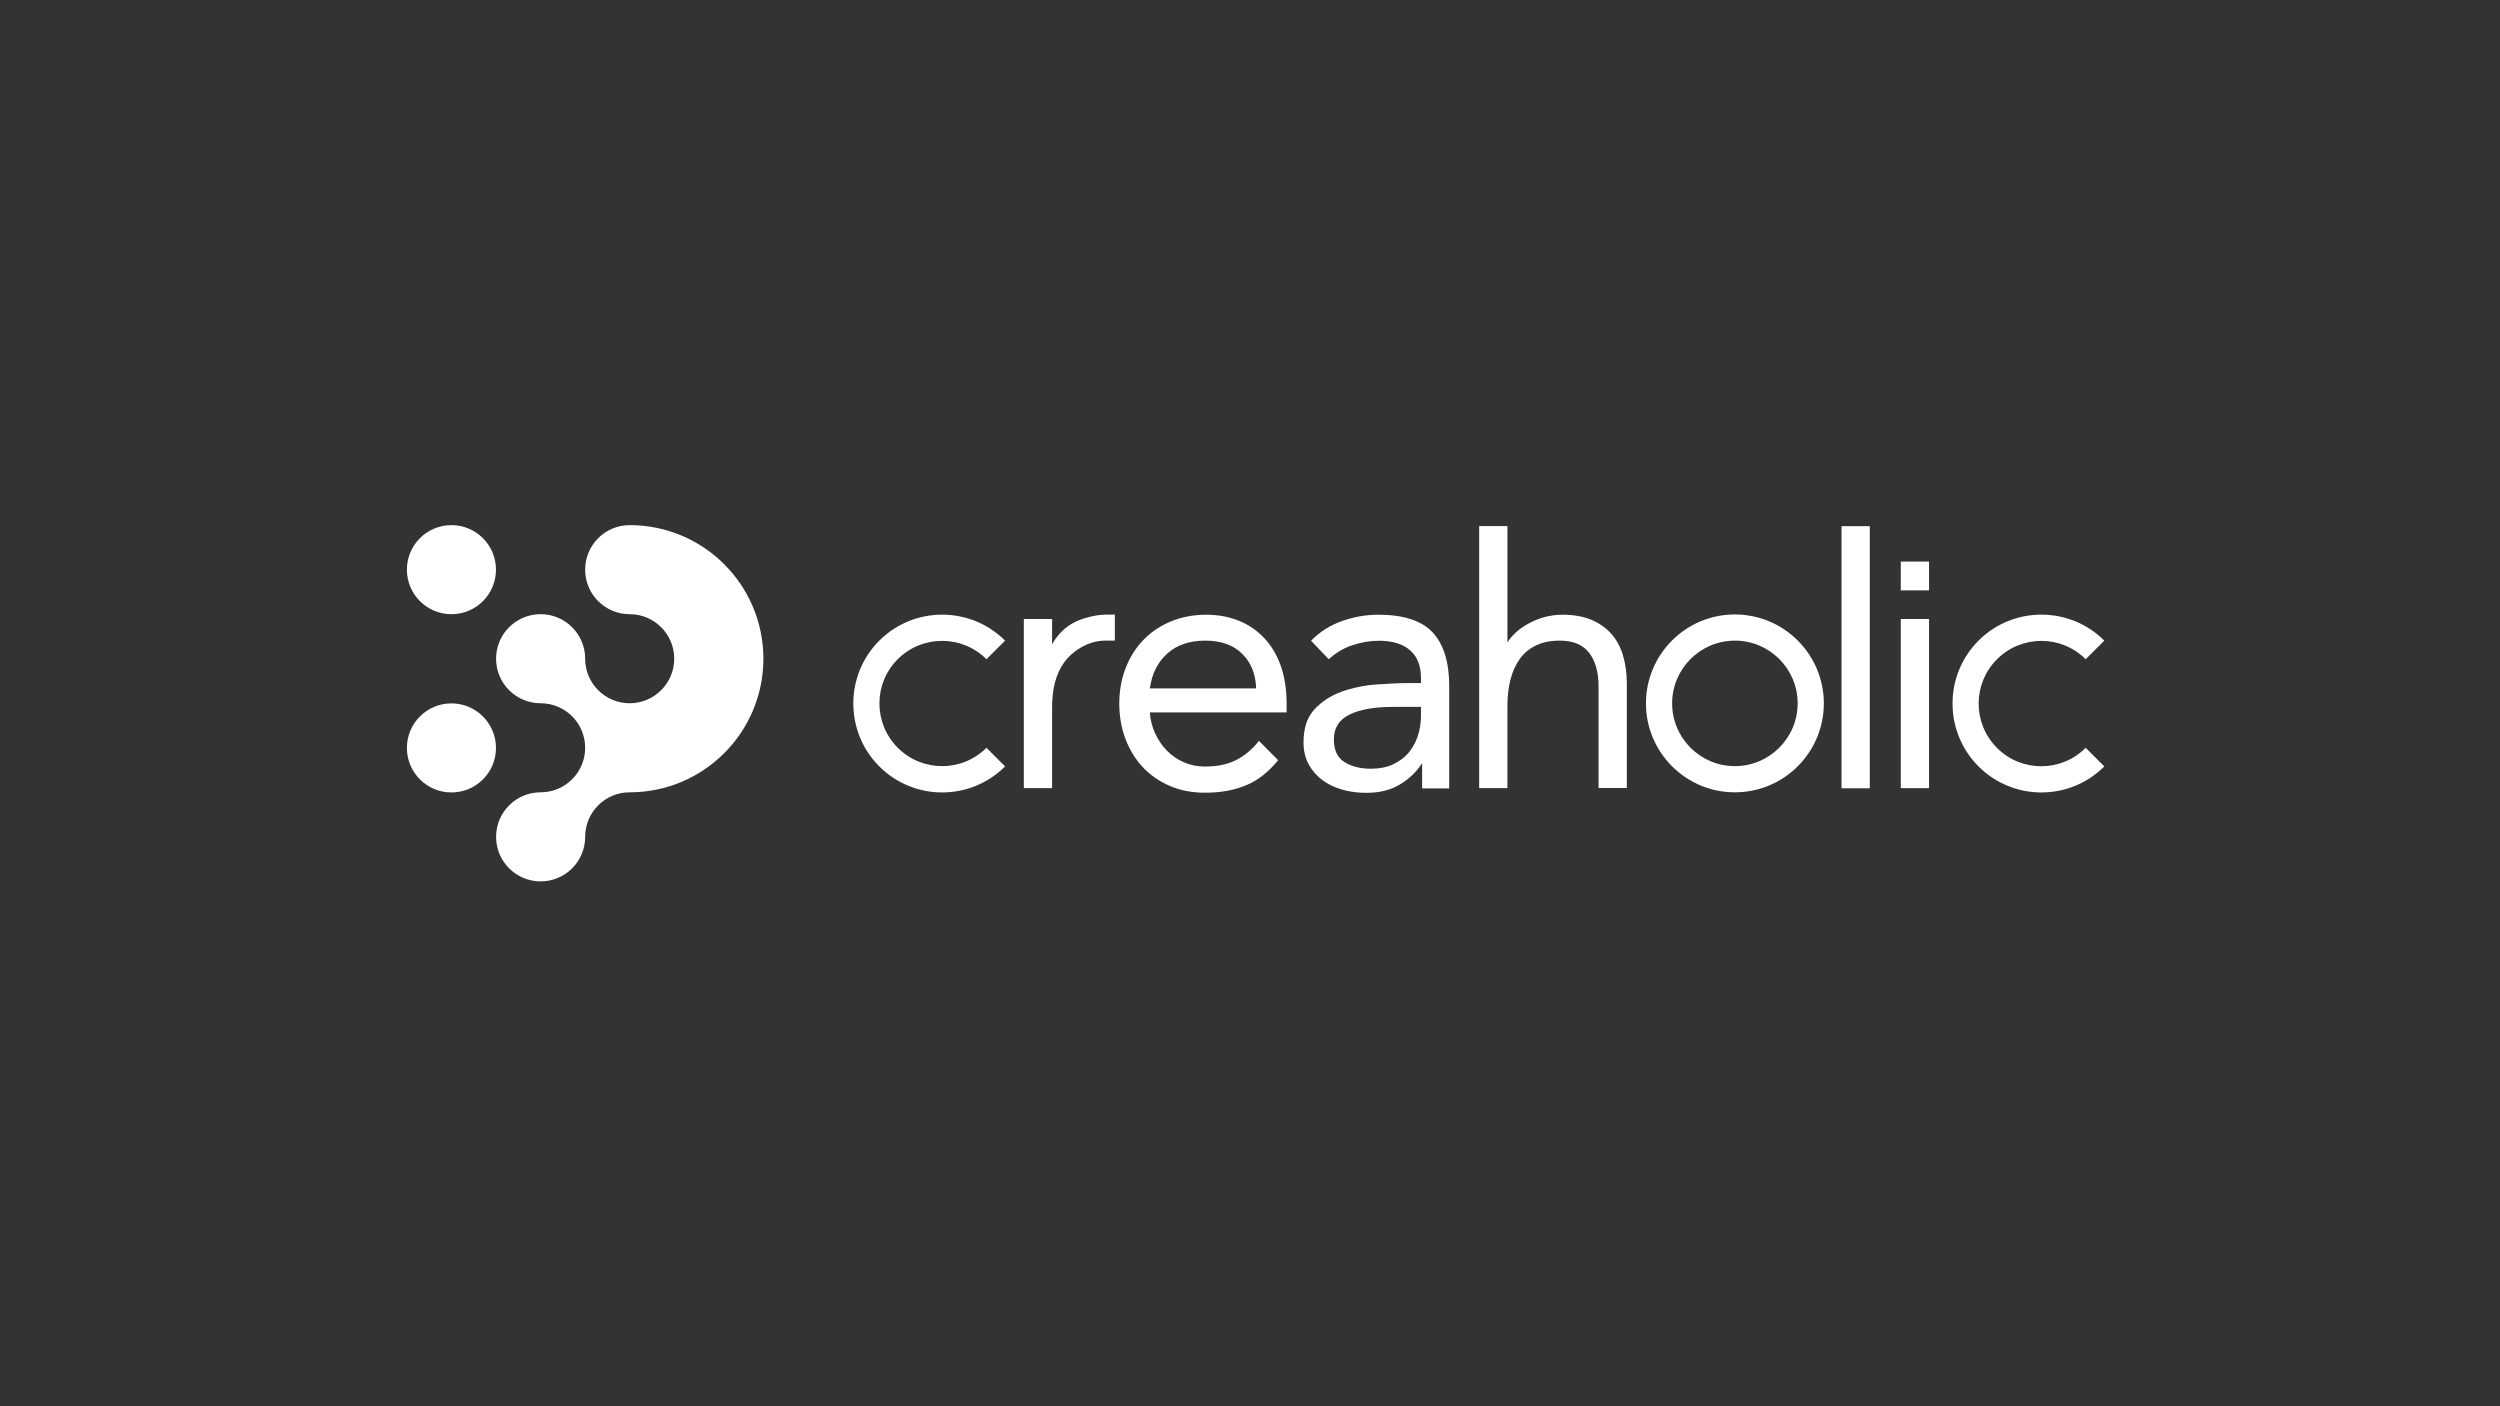
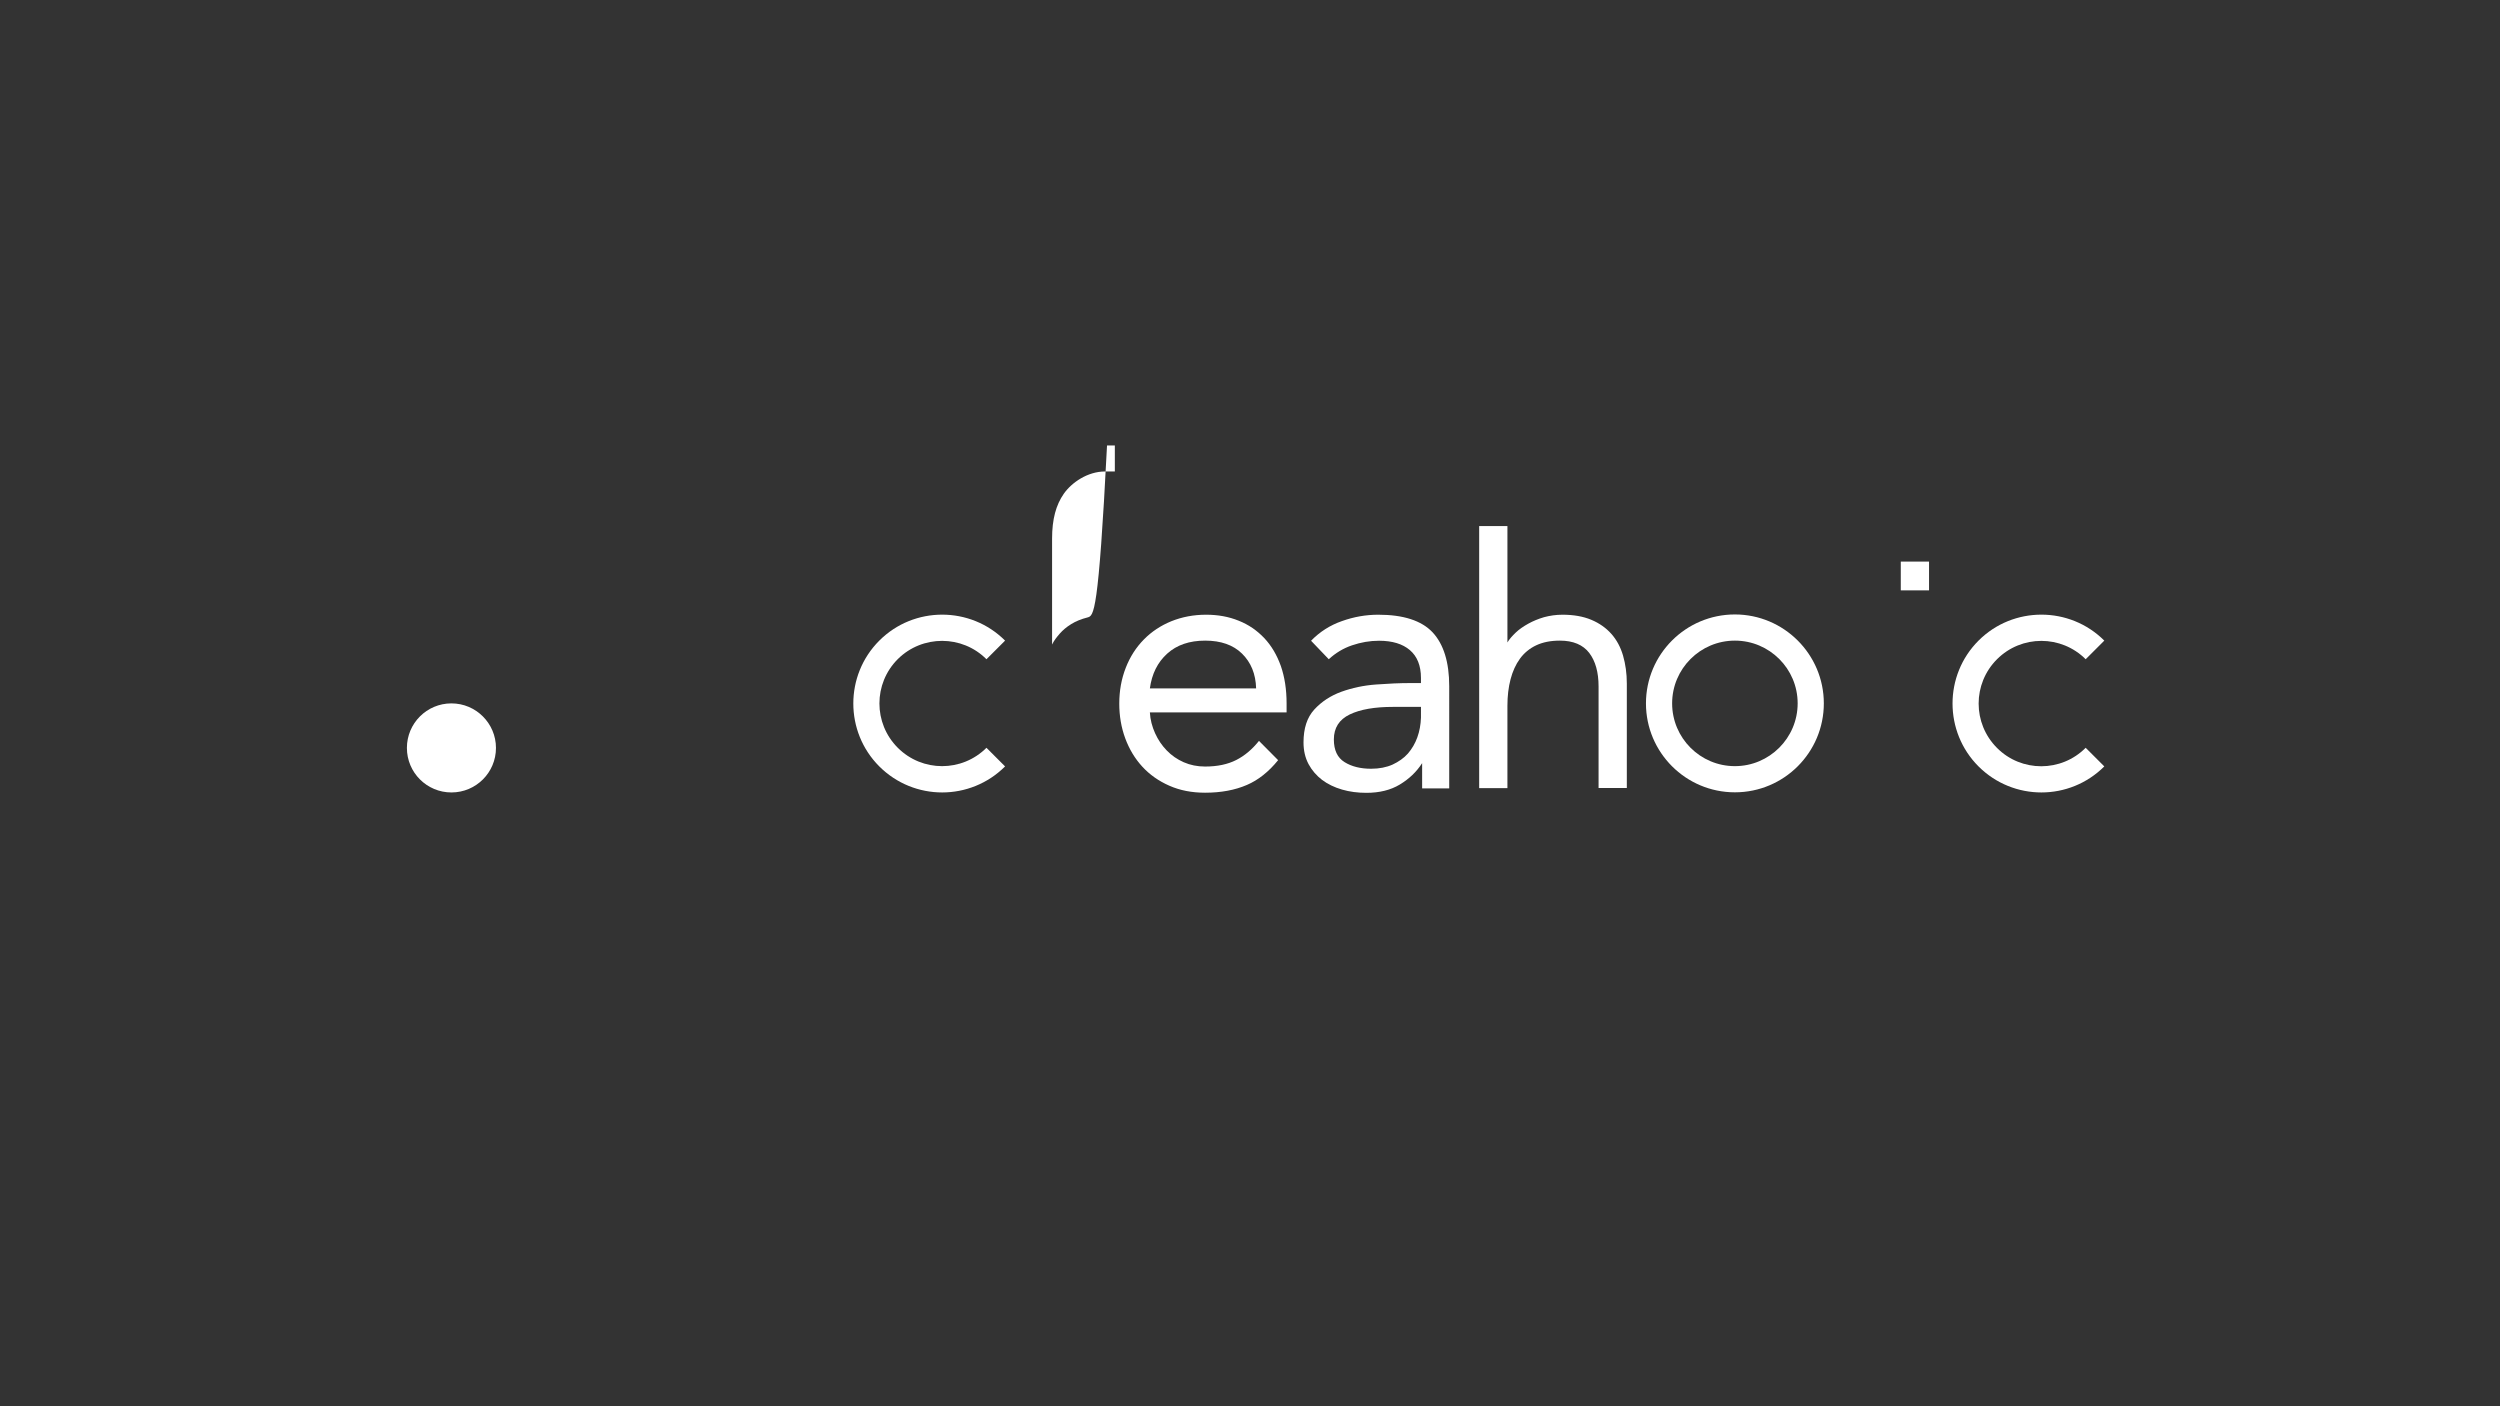
<svg xmlns="http://www.w3.org/2000/svg" version="1.1" id="Calque_1" x="0px" y="0px" viewBox="0 0 1920 1080" style="enable-background:new 0 0 1920 1080;" xml:space="preserve">
  <rect x="0" y="0" width="1920" height="1080" fill="#333333" stroke="none" />
  <style type="text/css">
	.st0{fill:#FFFFFF;}
</style>
  <g>
-     <path class="st0" d="M483.6,403.3c-18.9,0-34.2,15.3-34.2,34.2c0,18.9,15.3,34.2,34.2,34.2s34.2,15.3,34.2,34.2   c0,18.9-15.3,34.1-34.1,34.2c0,0-0.1,0-0.1,0c-18.9,0-34.2-15.3-34.2-34.2c0-2.4-0.2-4.7-0.7-6.9c-3.2-15.6-17-27.3-33.5-27.3l0,0   l0,0c-3.9,0-7.6,0.7-11,1.8c-13.5,4.6-23.2,17.3-23.2,32.4c0,0,0,0,0,0c0,0,0,0,0,0c0,18.9,15.3,34.2,34.2,34.2   c18.9,0,34.2,15.3,34.2,34.2c0,0,0,0,0,0c0,0,0,0,0,0c0,0,0,0,0,0c0,0,0,0,0,0c0,18.9-15.3,34.2-34.2,34.2   c-18.9,0-34.2,15.3-34.2,34.2c0,18.9,15.3,34.2,34.2,34.2c18.9,0,34.2-15.3,34.2-34.2c0-18.9,15.3-34.2,34.1-34.2c0,0,0.1,0,0.1,0   c56.7,0,102.7-46,102.7-102.7C586.2,449.2,540.3,403.3,483.6,403.3z" />
    <path class="st0" d="M346.7,540.2c-18.9,0-34.2,15.3-34.2,34.2c0,18.9,15.3,34.2,34.2,34.2s34.2-15.3,34.2-34.2   C380.9,555.6,365.6,540.2,346.7,540.2z" />
-     <path class="st0" d="M346.7,471.7c18.9,0,34.2-15.3,34.2-34.2c0-18.9-15.3-34.2-34.2-34.2s-34.2,15.3-34.2,34.2   C312.5,456.4,327.8,471.7,346.7,471.7z" />
-     <path class="st0" d="M835.2,474.2c-4.7,1.2-8.8,2.8-12.5,5.1c-3.7,2.3-6.4,4.6-8.7,7.2c-2.6,3-4.5,5.4-6,8.5c0-3.7,0-16.1,0-19.6   h-21.7c0,4.3,0,129.9,0,129.9H808v-61.7c0-15,3-25.9,9-34.5c6-8.6,18.3-17.1,31.6-17.1c4.1,0,7.6,0,7.6,0v-20h-6   C843.6,472.1,840,472.9,835.2,474.2z" />
+     <path class="st0" d="M835.2,474.2c-4.7,1.2-8.8,2.8-12.5,5.1c-3.7,2.3-6.4,4.6-8.7,7.2c-2.6,3-4.5,5.4-6,8.5c0-3.7,0-16.1,0-19.6   h-21.7H808v-61.7c0-15,3-25.9,9-34.5c6-8.6,18.3-17.1,31.6-17.1c4.1,0,7.6,0,7.6,0v-20h-6   C843.6,472.1,840,472.9,835.2,474.2z" />
    <path class="st0" d="M970.9,490c-5.5-5.8-12-10.3-19.6-13.3c-7.6-3.1-15.9-4.6-25-4.6c-9.6,0-18.5,1.7-26.7,5   c-8.1,3.3-15.2,8-21.1,14c-5.9,6-10.6,13.2-13.9,21.7c-3.3,8.4-5,17.6-5,27.6c0,9.4,1.5,18.3,4.6,26.7c3.1,8.3,7.4,15.5,13.1,21.7   c5.6,6.1,12.5,11,20.7,14.6c8.1,3.6,17.3,5.4,27.5,5.4c12.2,0,23-2,32.2-6c8.6-3.7,16.6-10,23.9-19L966.9,569   c-5.2,6.5-11,11.4-17.5,14.7c-6.5,3.3-14.4,5-23.9,5c-5.9,0-11.4-1.1-16.4-3.3c-5-2.2-9.3-5.2-13-9c-3.7-3.8-6.7-8.2-9-13.3   c-2.3-5.1-3.7-10.4-4-16h105v-6.9c0-10.7-1.5-20.3-4.4-28.7C980.6,502.9,976.4,495.8,970.9,490z M883.1,528.7   c1.5-11.1,5.9-20,13.3-26.7c7.4-6.7,17.1-10,29.2-10c12,0,21.5,3.3,28.3,10c6.8,6.7,10.5,15.5,10.8,26.7H883.1z" />
    <path class="st0" d="M1058.5,472.1c-9.4,0-18.7,1.6-27.9,4.9c-9.2,3.2-17.1,8.3-23.7,15.1l13.6,14.2c5.2-4.8,11.1-8.4,17.9-10.7   c6.8-2.3,13.6-3.5,20.7-3.5c10.2,0,18.1,2.4,23.7,7.2c5.6,4.8,8.5,11.9,8.5,21.4v3.9h-8.3c-8,0-16.7,0.4-26.2,1.1   c-9.5,0.7-18.4,2.6-26.7,5.6c-8.2,3-15.1,7.5-20.7,13.6c-5.6,6.1-8.3,14.5-8.3,25.3c0,6.3,1.3,11.8,3.9,16.7   c2.6,4.8,6.1,8.8,10.4,12.1c4.3,3.2,9.4,5.7,15.3,7.4c5.8,1.7,12.1,2.5,18.7,2.5c10,0,18.6-2.1,25.7-6.4   c7.1-4.3,12.8-9.7,17.1-16.4c0,2.8,0,19.4,0,19.4h20.8c0,0,0-18.8,0-22.5V527c0-18.5-4.3-32.3-12.8-41.4   C1091.7,476.6,1077.8,472.1,1058.5,472.1z M1091.3,551.2c-0.2,5.4-1.1,10.4-2.8,15.1c-1.7,4.7-4.1,8.8-7.2,12.4   c-3.1,3.5-7.1,6.3-11.8,8.5c-4.7,2.1-10.2,3.2-16.5,3.2c-8.1,0-15-1.7-20.4-5.1c-5.5-3.4-8.2-9.2-8.2-17.4   c0-8.9,4.1-15.3,12.2-19.2c8.1-3.9,19.2-5.8,33-5.8h21.7V551.2z" />
    <path class="st0" d="M1237.5,486.8c-4.1-4.6-9.2-8.2-15.4-10.8c-6.2-2.6-13.6-3.9-22.1-3.9c-5,0-9.7,0.7-14.2,1.9   c-4.4,1.3-8.5,3-12.1,5c-3.6,2-7,4.3-9.6,6.8c-2.6,2.5-4.9,5-6.4,7.6v-89.4h-21.7v201.3h21.7V542c0-7.4,0.8-14.2,2.4-20.3   c1.6-6.1,4-11.4,7.2-15.8c3.2-4.4,7.4-7.9,12.5-10.3c5.1-2.4,11.1-3.6,18.2-3.6c10.2,0,17.7,3.2,22.5,9.4   c4.8,6.3,7.2,14.9,7.2,25.8v78h21.7v-80.2c0-7.8-1-14.9-2.9-21.5C1244.6,497,1241.6,491.4,1237.5,486.8z" />
-     <rect x="1414.3" y="404.1" class="st0" width="21.7" height="201.3" />
-     <rect x="1459.8" y="475.4" class="st0" width="21.7" height="129.9" />
    <rect x="1459.8" y="431.3" class="st0" width="21.7" height="22.1" />
    <path class="st0" d="M757.6,506.3l14.3-14.3c-26.6-26.6-70-26.6-96.6,0c-26.6,26.6-26.6,70,0,96.6c13.3,13.3,30.8,20,48.3,20   s35-6.7,48.3-20l-14.3-14.3c-18.8,18.8-49.3,18.8-68.1,0c-18.8-18.8-18.8-49.3,0-68.1C708.3,487.5,738.9,487.5,757.6,506.3z" />
    <path class="st0" d="M1533.7,574.4c-18.8-18.8-18.8-49.3,0-68.1c18.8-18.8,49.3-18.8,68.1,0l14.3-14.3c-26.6-26.6-70-26.6-96.6,0   c-26.6,26.6-26.6,70,0,96.6c13.3,13.3,30.8,20,48.3,20s35-6.7,48.3-20l-14.3-14.3C1583,593.2,1552.4,593.2,1533.7,574.4z" />
    <path class="st0" d="M1332.4,471.9c-37.7,0-68.3,30.6-68.3,68.3s30.6,68.3,68.3,68.3c37.7,0,68.3-30.6,68.3-68.3   S1370,471.9,1332.4,471.9z M1332.4,588.4c-26.6,0-48.2-21.6-48.2-48.2s21.6-48.2,48.2-48.2c26.6,0,48.2,21.6,48.2,48.2   S1358.9,588.4,1332.4,588.4z" />
  </g>
</svg>